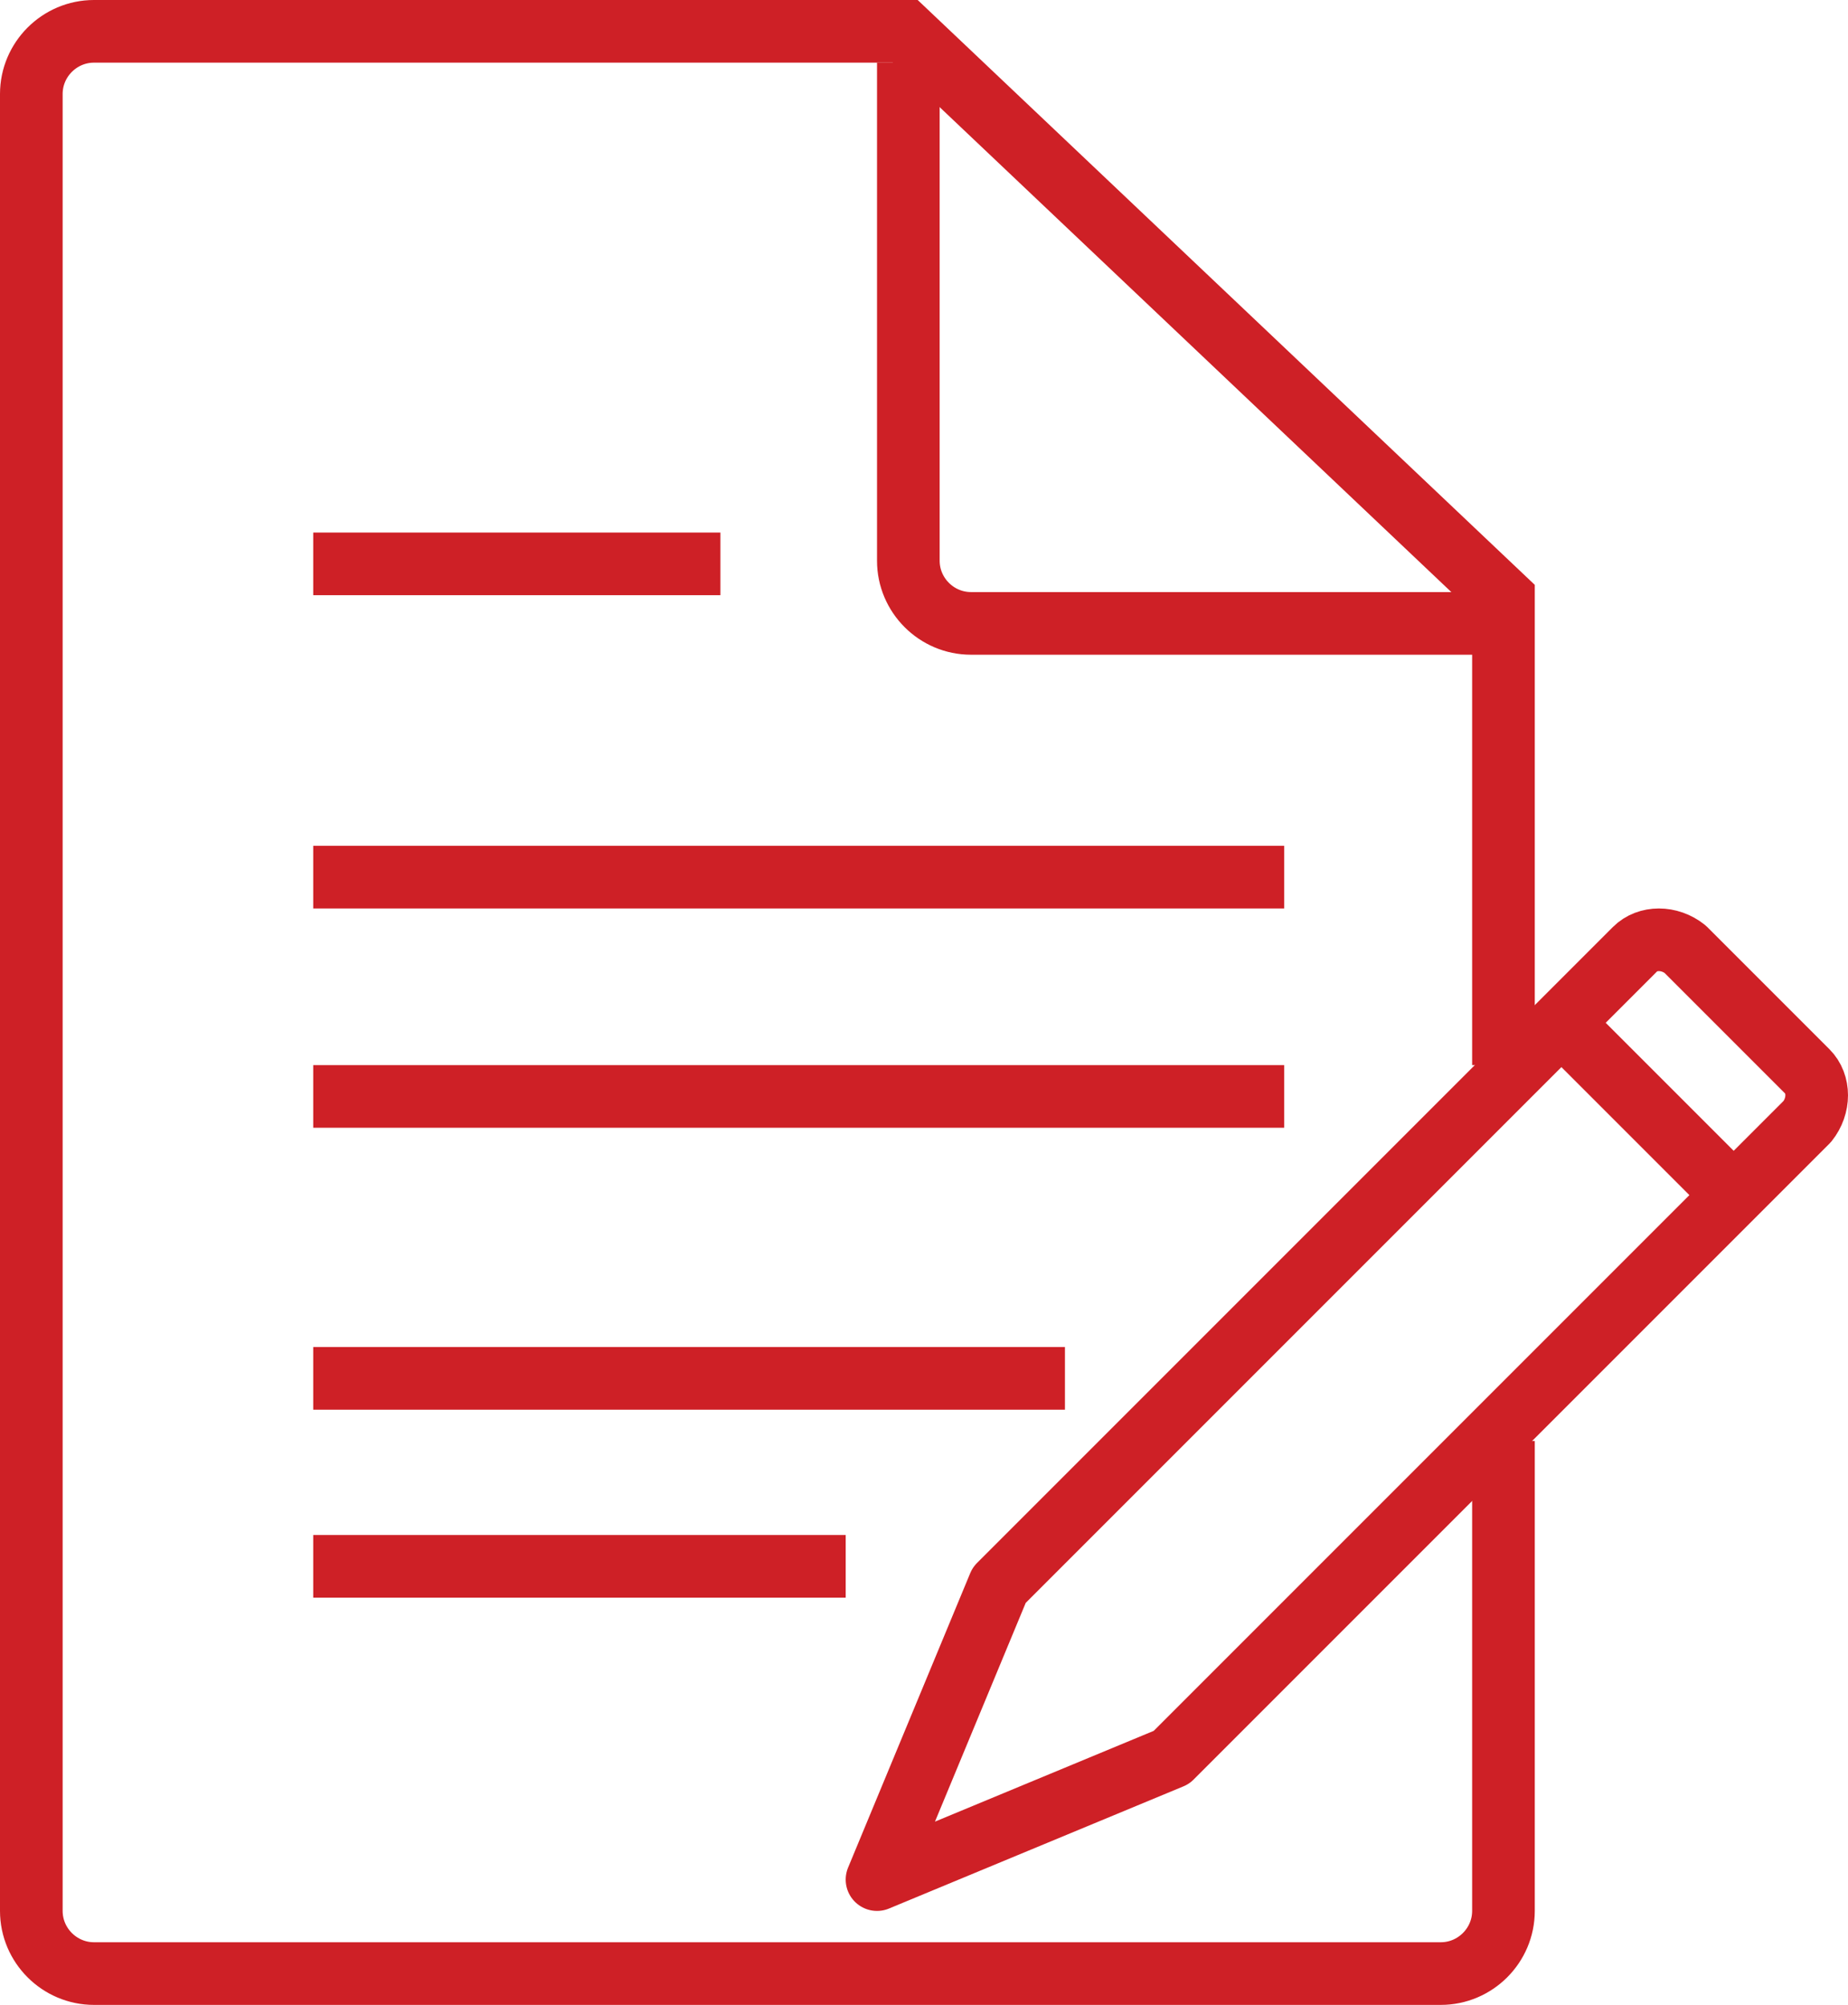
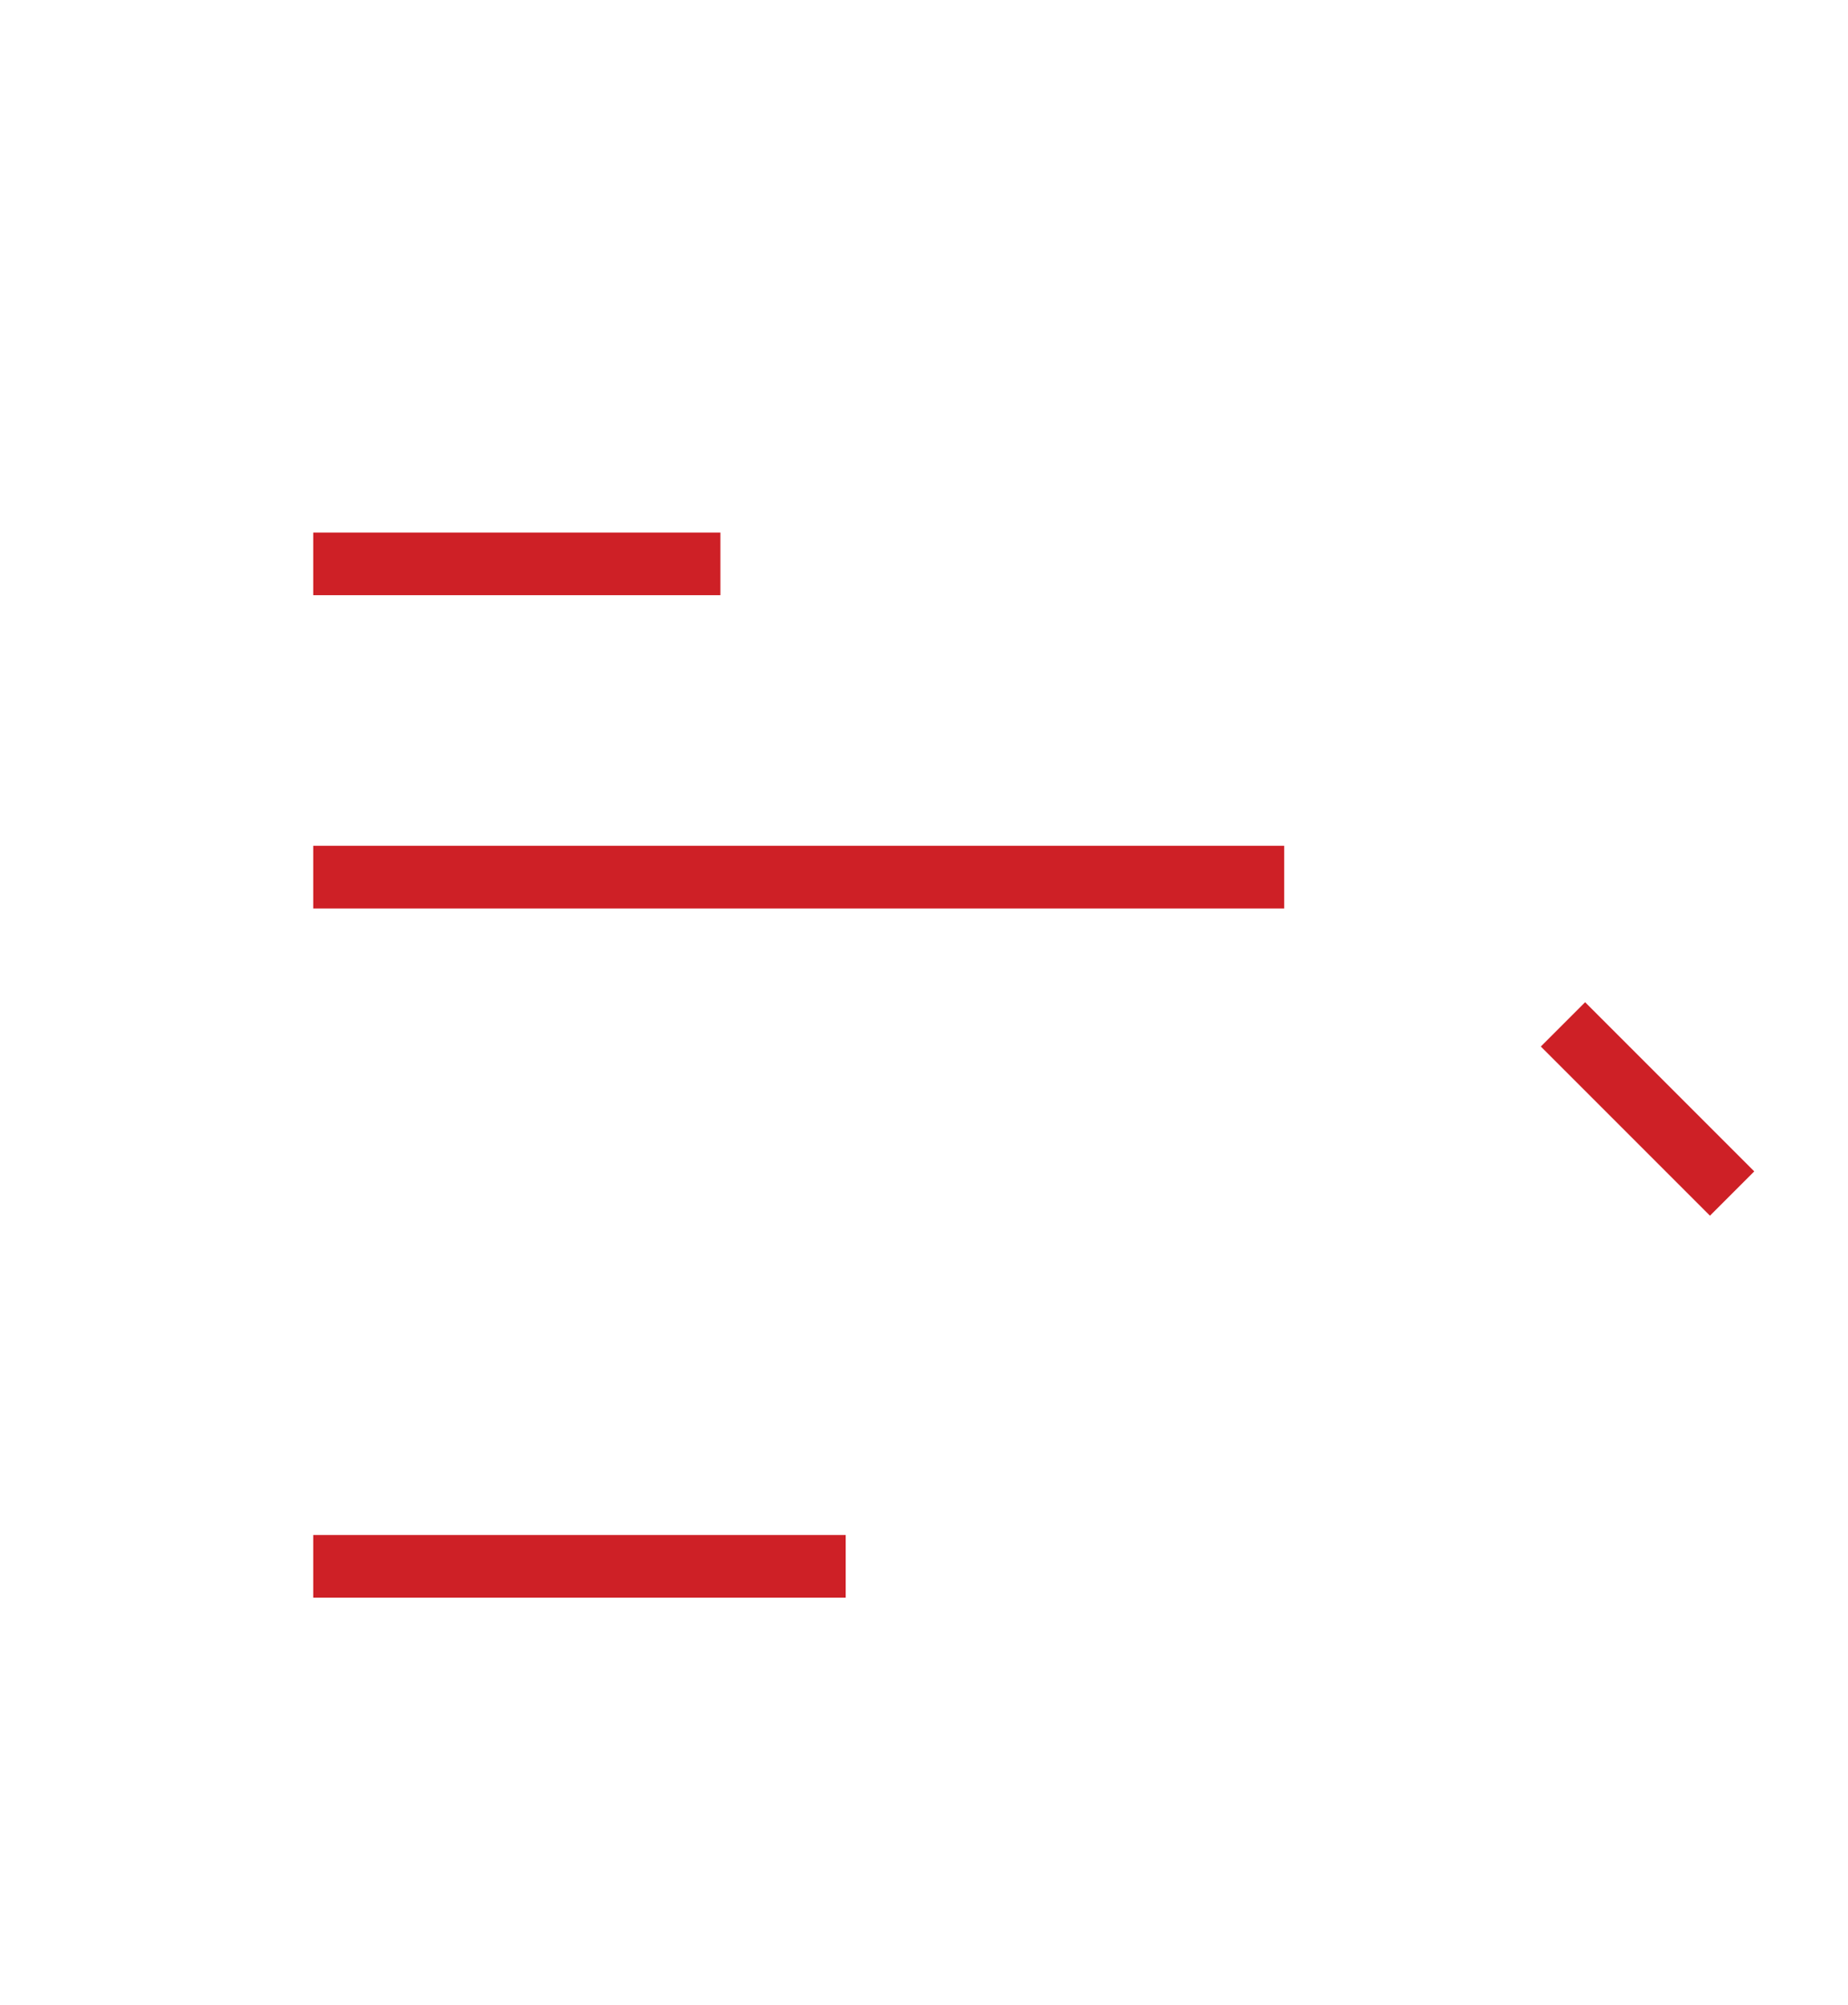
<svg xmlns="http://www.w3.org/2000/svg" xmlns:ns1="http://www.bohemiancoding.com/sketch/ns" version="1.1" id="Layer_1" x="0px" y="0px" width="59px" height="64px" viewBox="0 0 59 64" enable-background="new 0 0 59 64" xml:space="preserve">
  <title>Document-edit</title>
  <desc>Created with Sketch.</desc>
  <g id="Page-1" ns1:type="MSPage">
    <g id="Document-edit" transform="translate(1, 1)" ns1:type="MSLayerGroup">
-       <path id="Shape_1_" ns1:type="MSShapeGroup" fill="none" stroke="#CE2026" stroke-width="2" d="M47,45v15c0,1.1-0.9,2-2,2H2    c-1.1,0-2-0.9-2-2V2c0-1.1,0.9-2,2-2h25.9L47,18.1V33" />
-       <path id="Shape" ns1:type="MSShapeGroup" fill="none" stroke="#CE2026" stroke-width="2" d="M47,18.9H30c-1.1,0-2-0.9-2-2V1" />
      <path id="Shape_2_" ns1:type="MSShapeGroup" fill="none" stroke="#CE2026" stroke-width="2" d="M9,17h13" />
      <path id="Shape_3_" ns1:type="MSShapeGroup" fill="none" stroke="#CE2026" stroke-width="2" d="M9,27h31" />
-       <path id="Shape_4_" ns1:type="MSShapeGroup" fill="none" stroke="#CE2026" stroke-width="2" d="M9,34h31" />
-       <path id="Shape_5_" ns1:type="MSShapeGroup" fill="none" stroke="#CE2026" stroke-width="2" d="M9,43h24" />
      <path id="Shape_6_" ns1:type="MSShapeGroup" fill="none" stroke="#CE2026" stroke-width="2" d="M9,49h17" />
      <g id="Group" transform="translate(27, 29)" ns1:type="MSShapeGroup">
-         <path id="Shape_8_" fill="none" stroke="#CE2026" stroke-width="2" stroke-linejoin="round" d="M0,30l3.9-9.4L24.2,0.3     c0.4-0.4,1.1-0.4,1.6,0l3.9,3.9c0.4,0.4,0.4,1.1,0,1.6L9.4,26.1L0,30z" />
        <path id="Shape_9_" fill="none" stroke="#CE2026" stroke-width="2" d="M21.9,2.7l5.4,5.4" />
      </g>
    </g>
  </g>
</svg>